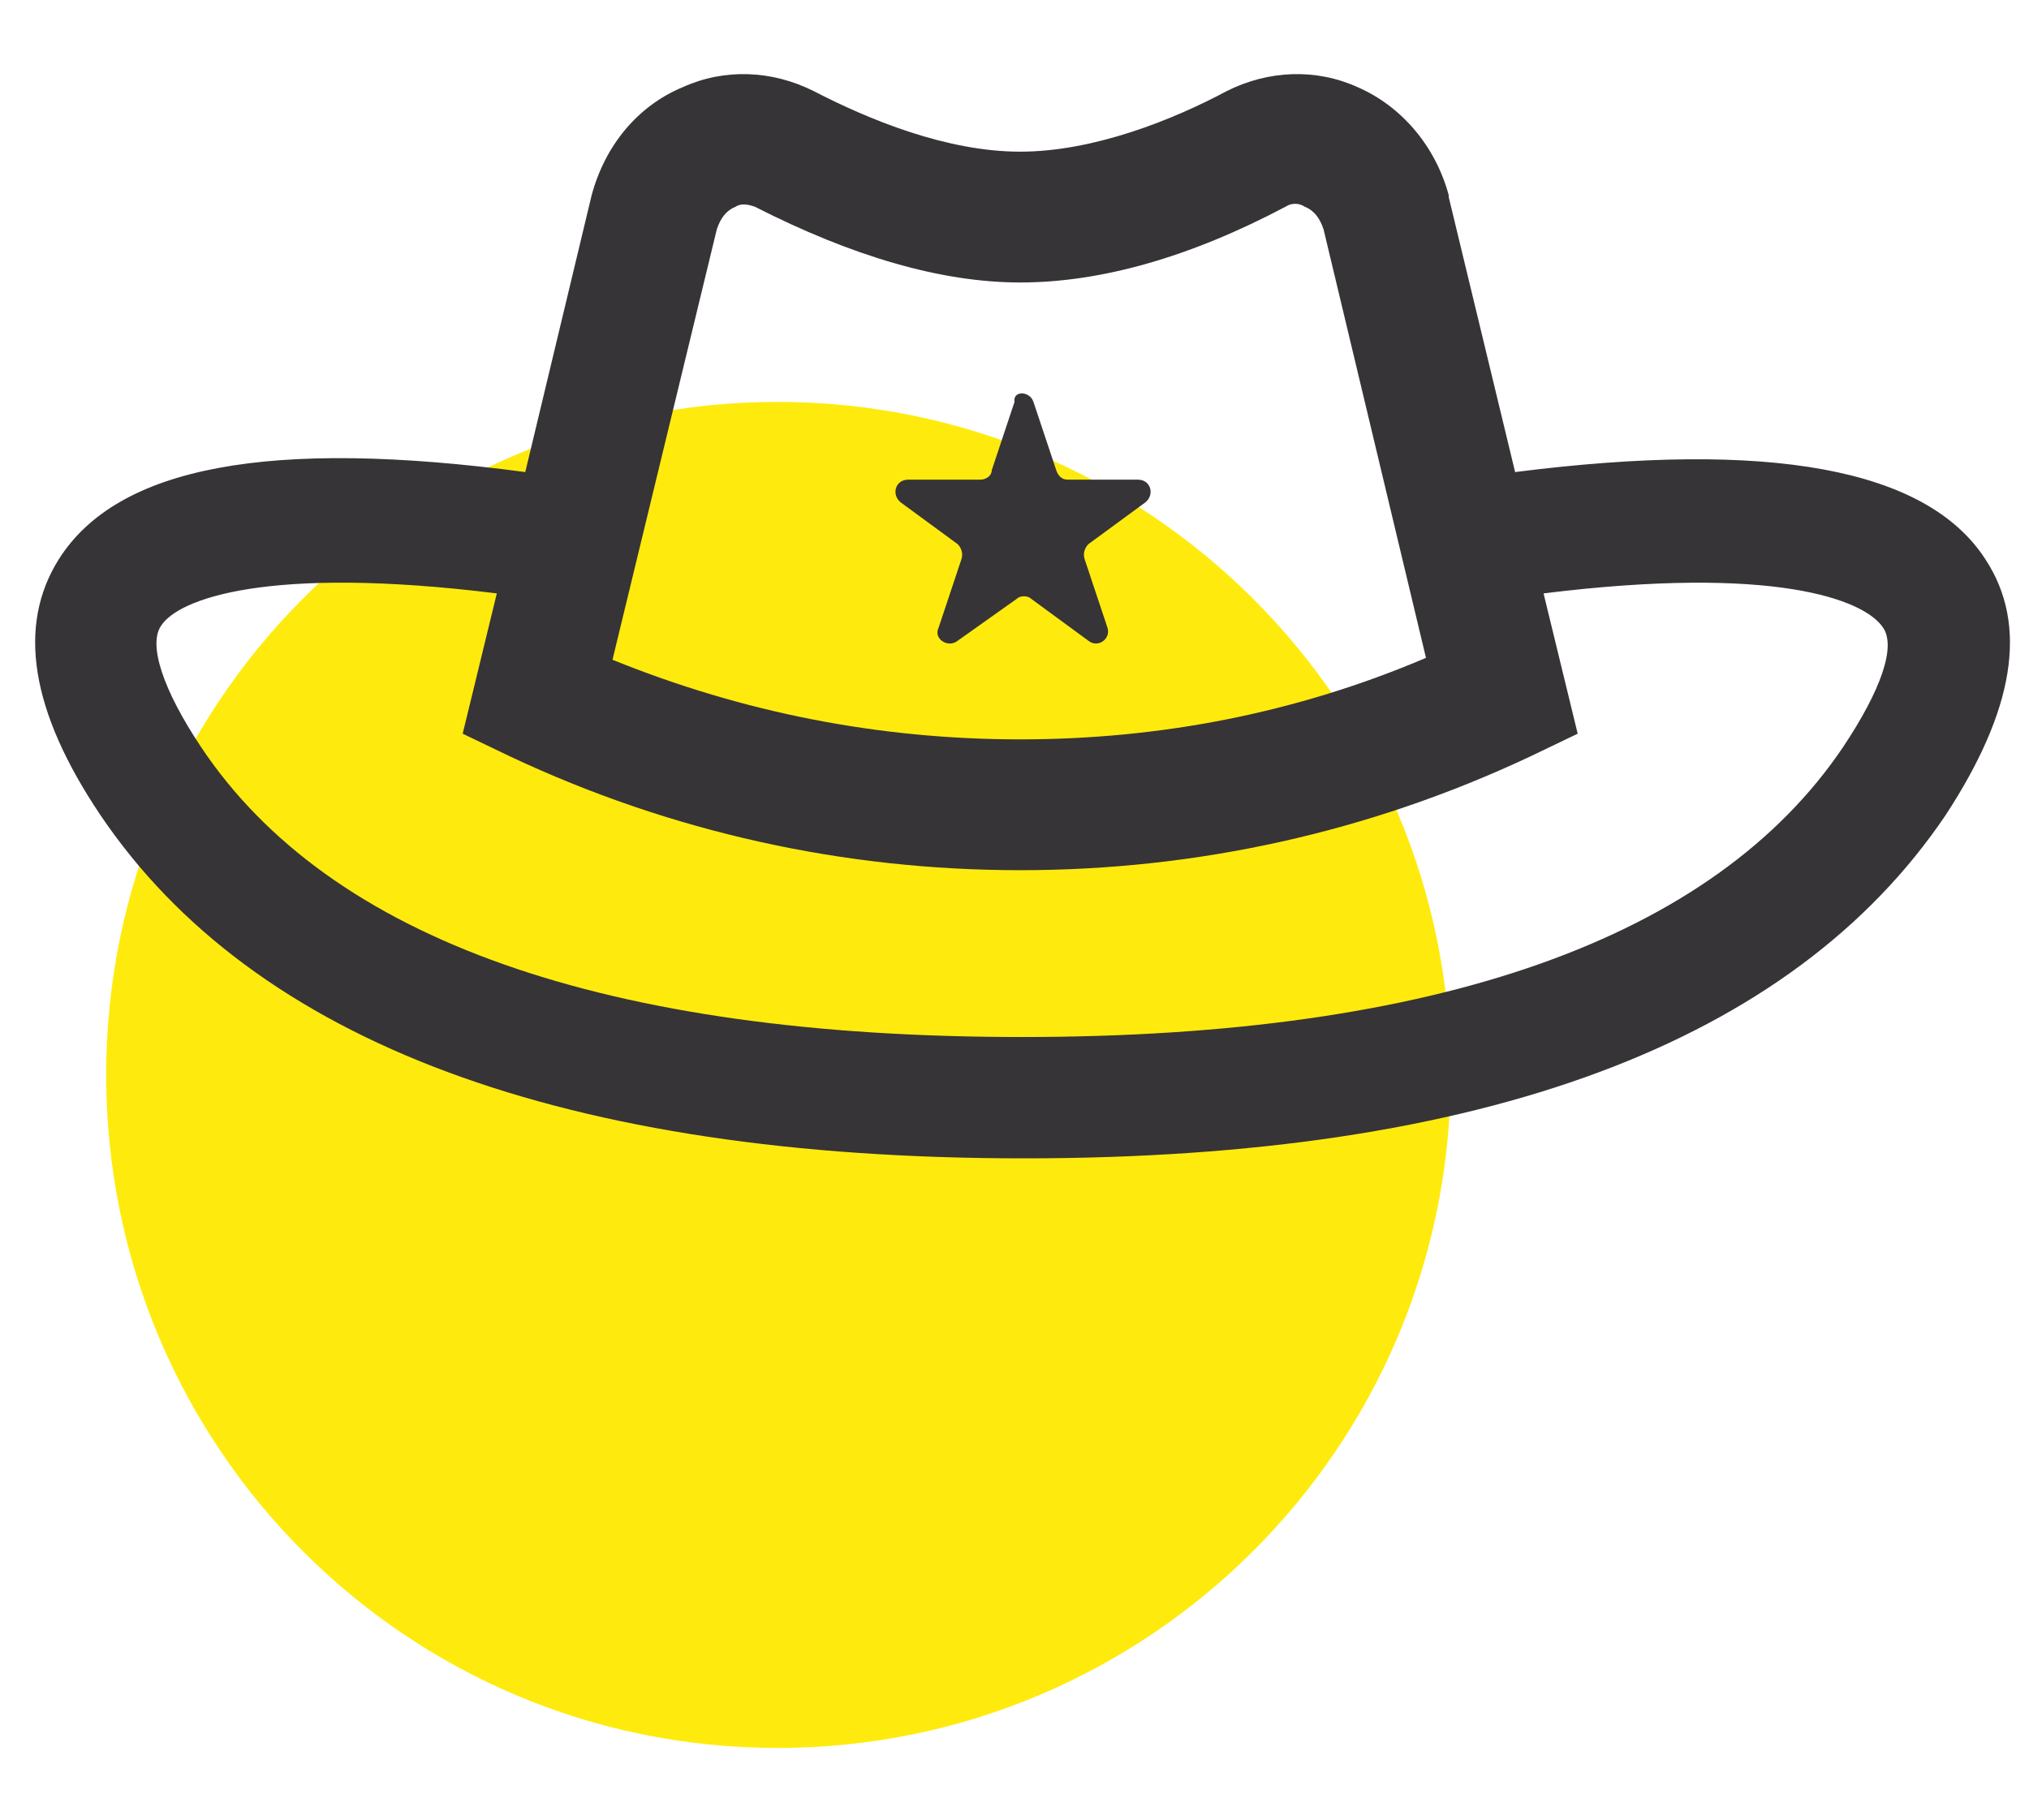
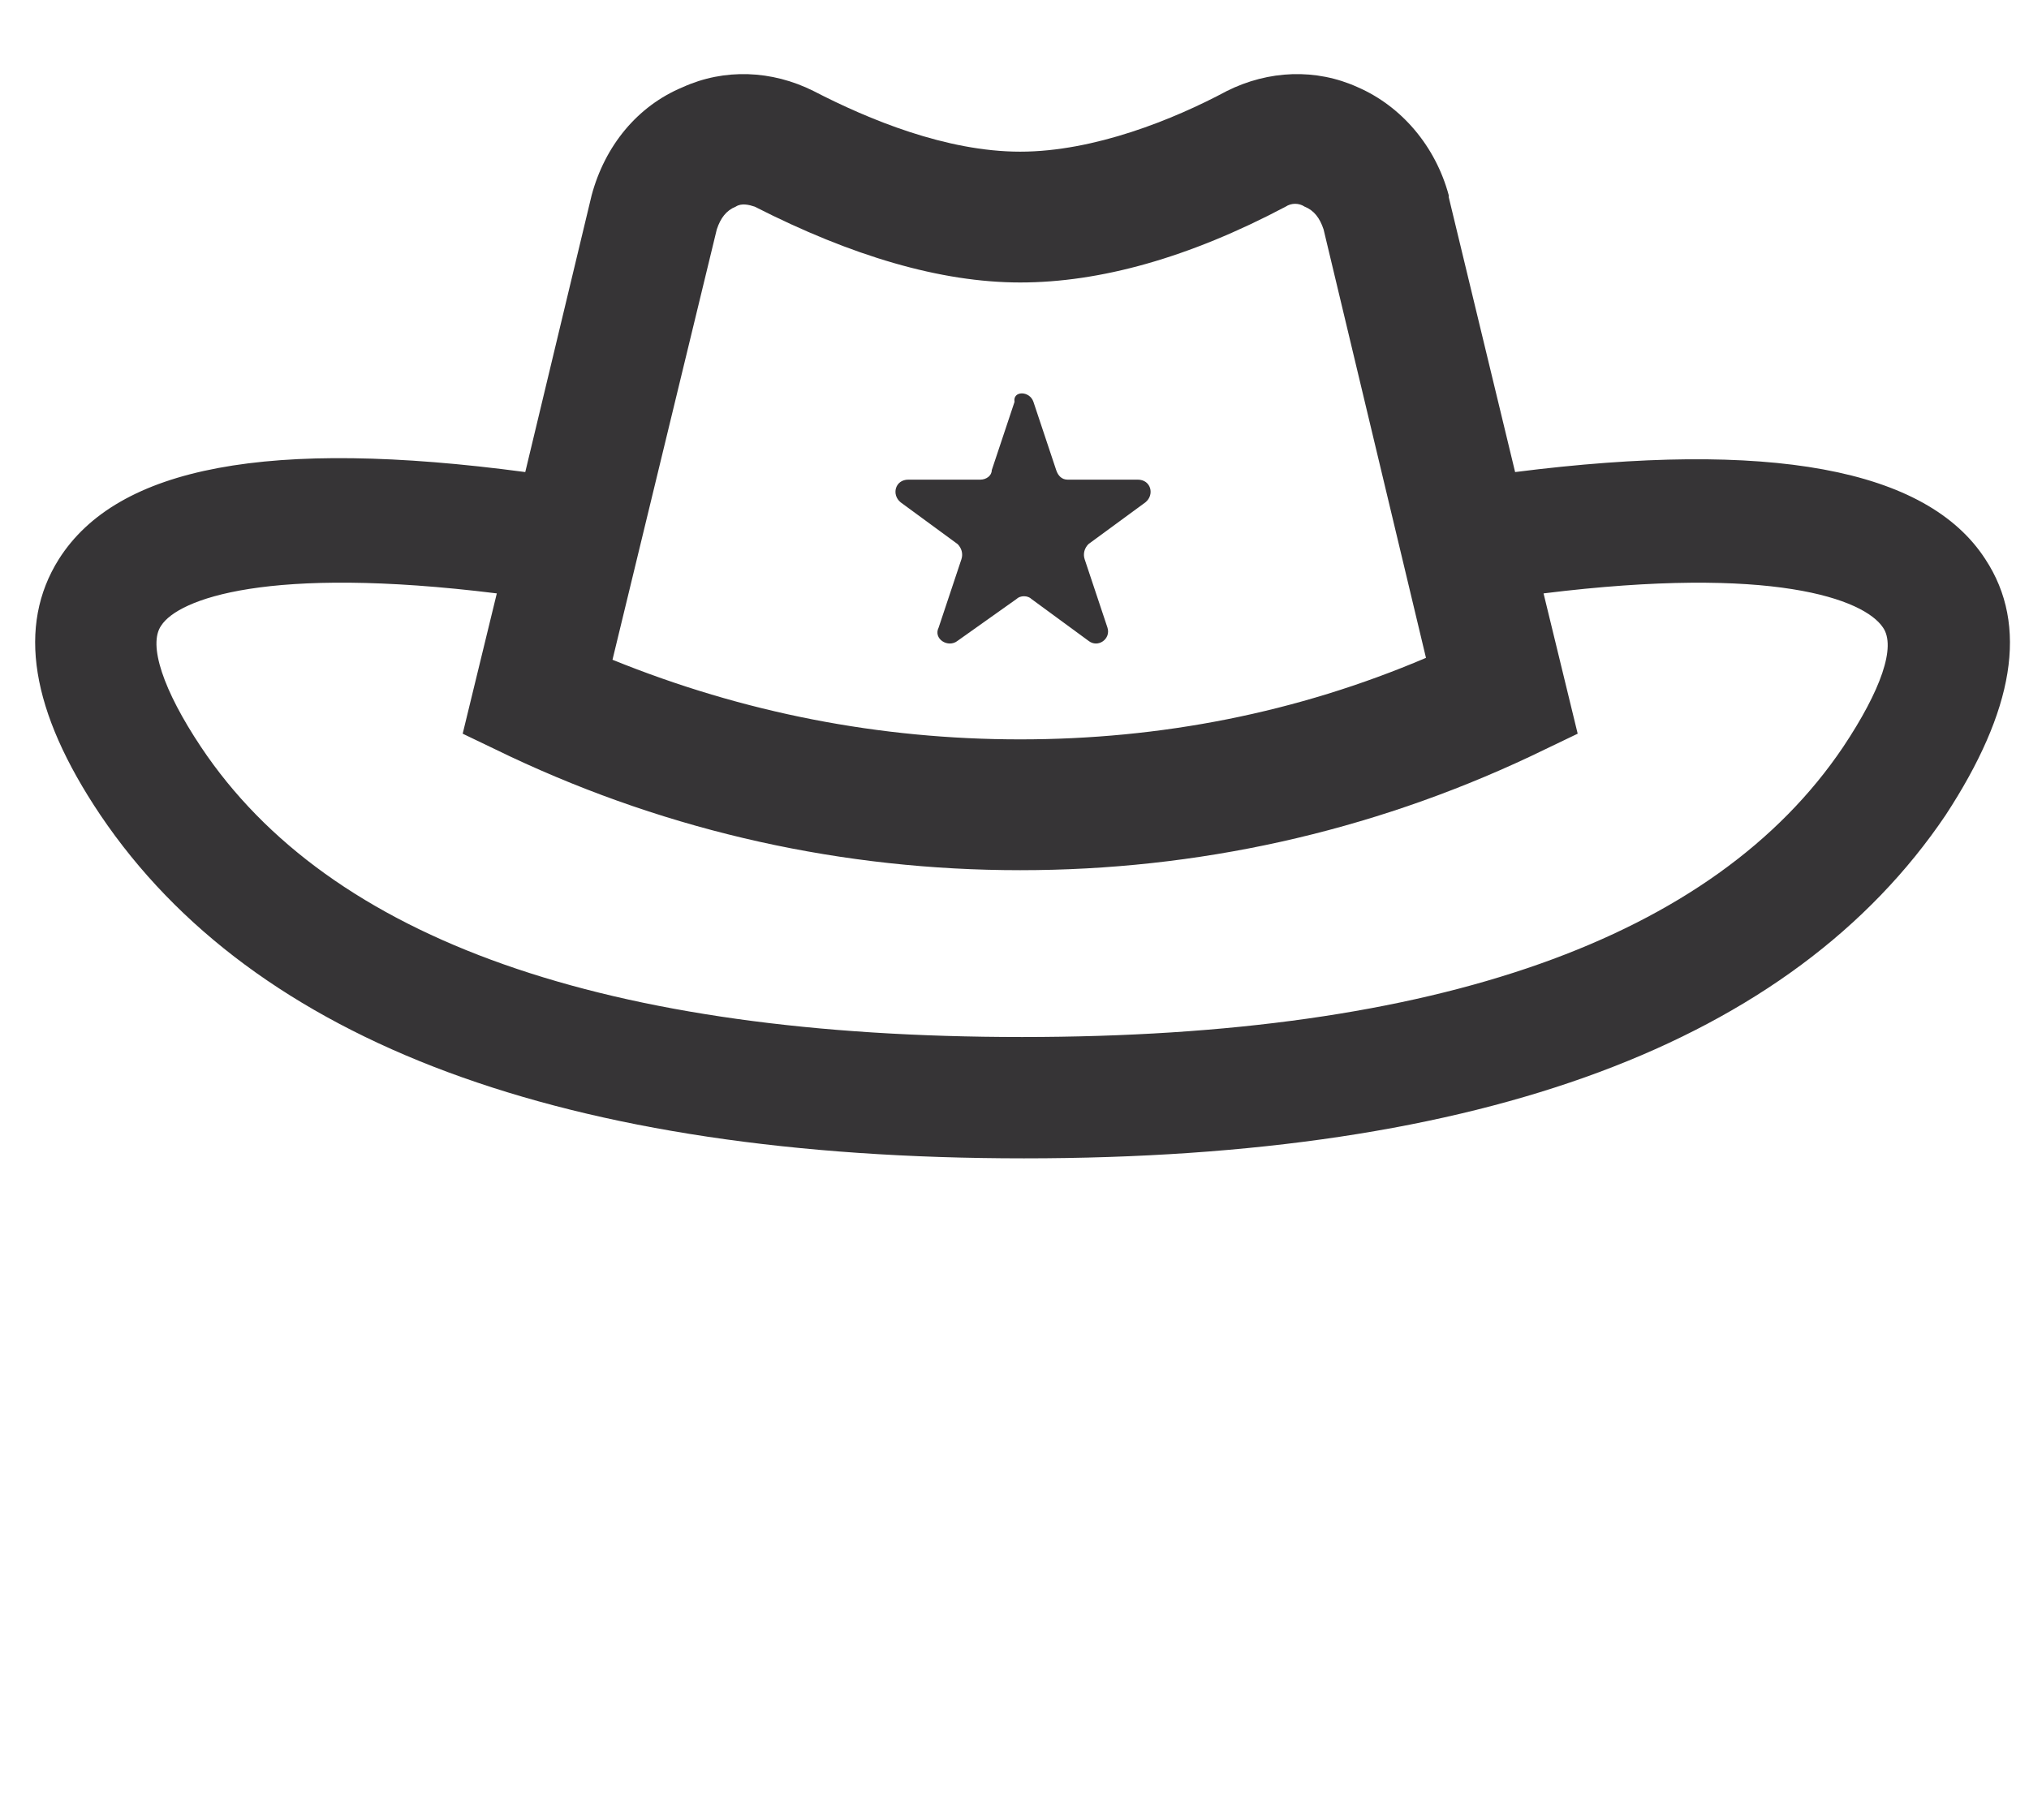
<svg xmlns="http://www.w3.org/2000/svg" version="1.1" id="Layer_1" x="0px" y="0px" viewBox="0 0 107 96" style="enable-background:new 0 0 107 96;">
  <style type="text/css">
	.st0{fill:#FEEB0D;}
	.st1{fill:#363436;}
</style>
-   <path class="st0" d="M76.5,56.7c0,19.6-15.9,35.5-35.5,35.5S5.6,76.3,5.6,56.7S21.4,21.2,41,21.2S76.5,37.1,76.5,56.7" />
  <path class="st1" d="M104.7,29.5c-3.1-4.8-11.4-6.3-24.8-4.6l-3.5-14.5l0-0.1c-0.7-2.6-2.5-4.7-4.8-5.7c-2.2-1-4.7-0.9-6.9,0.2&#13;&#10; c-2.8,1.5-7,3.2-10.9,3.2s-8-1.7-10.9-3.2c-2.2-1.1-4.7-1.2-6.9-0.2c-2.4,1-4.1,3.1-4.8,5.7l-3.5,14.6c-13.5-1.8-21.5-0.3-24.6,4.6&#13;&#10; C0.9,33,1.6,37.5,5.3,43c8.1,12,24.5,18.1,48.7,18.1S94.5,55,102.6,43C106.2,37.5,107,33,104.7,29.5 M37.8,12.1c0.2-0.6,0.5-1,1-1.2&#13;&#10; c0.3-0.2,0.7-0.1,1,0c5.1,2.6,9.8,4,14,4s8.9-1.3,14-4c0.3-0.2,0.7-0.2,1,0c0.5,0.2,0.8,0.6,1,1.2l5.4,22.6&#13;&#10; C68.4,37.6,61.2,39,53.8,39s-14.6-1.4-21.5-4.2L37.8,12.1z M97.2,39.4c-6.8,10.1-21.4,15.3-43.3,15.3c-21.9,0-36.5-5.1-43.3-15.3&#13;&#10; c-2-3-2.8-5.4-2.1-6.4c0.9-1.4,5.6-3.2,17.7-1.7l-1.8,7.4l2.5,1.2c8.5,4,17.6,6,26.9,6s18.4-2,26.9-6l2.5-1.2l-1.8-7.4&#13;&#10; c12.1-1.5,16.9,0.3,17.9,1.8C100,34.1,99.2,36.4,97.2,39.4 M54.5,21.2l1.2,3.6c0.1,0.3,0.3,0.5,0.6,0.5H60c0.7,0,0.9,0.8,0.4,1.2&#13;&#10; l-3,2.2c-0.2,0.2-0.3,0.5-0.2,0.8l1.2,3.6c0.2,0.6-0.5,1.1-1,0.7l-3-2.2c-0.2-0.2-0.6-0.2-0.8,0l-3.1,2.2c-0.5,0.4-1.3-0.1-1-0.7&#13;&#10; l1.2-3.6c0.1-0.3,0-0.6-0.2-0.8l-3-2.2c-0.5-0.4-0.3-1.2,0.4-1.2h3.8c0.3,0,0.6-0.2,0.6-0.5l1.2-3.6C53.4,20.6,54.3,20.6,54.5,21.2" />
</svg>